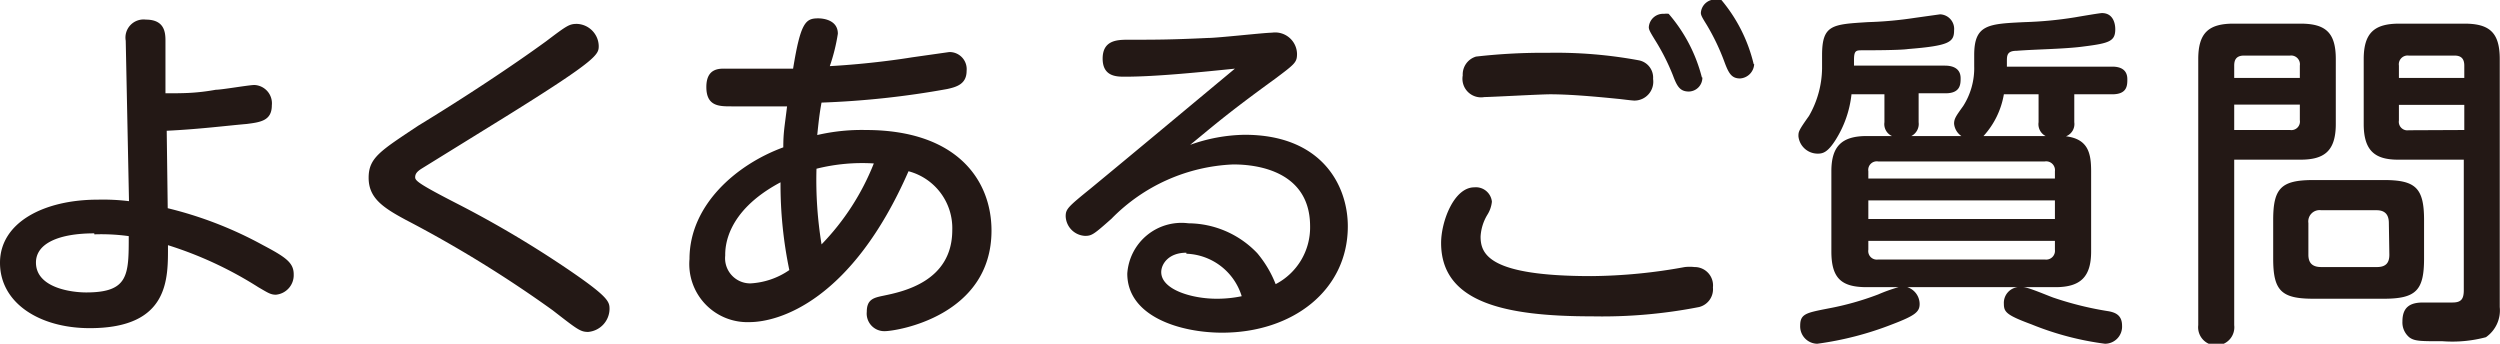
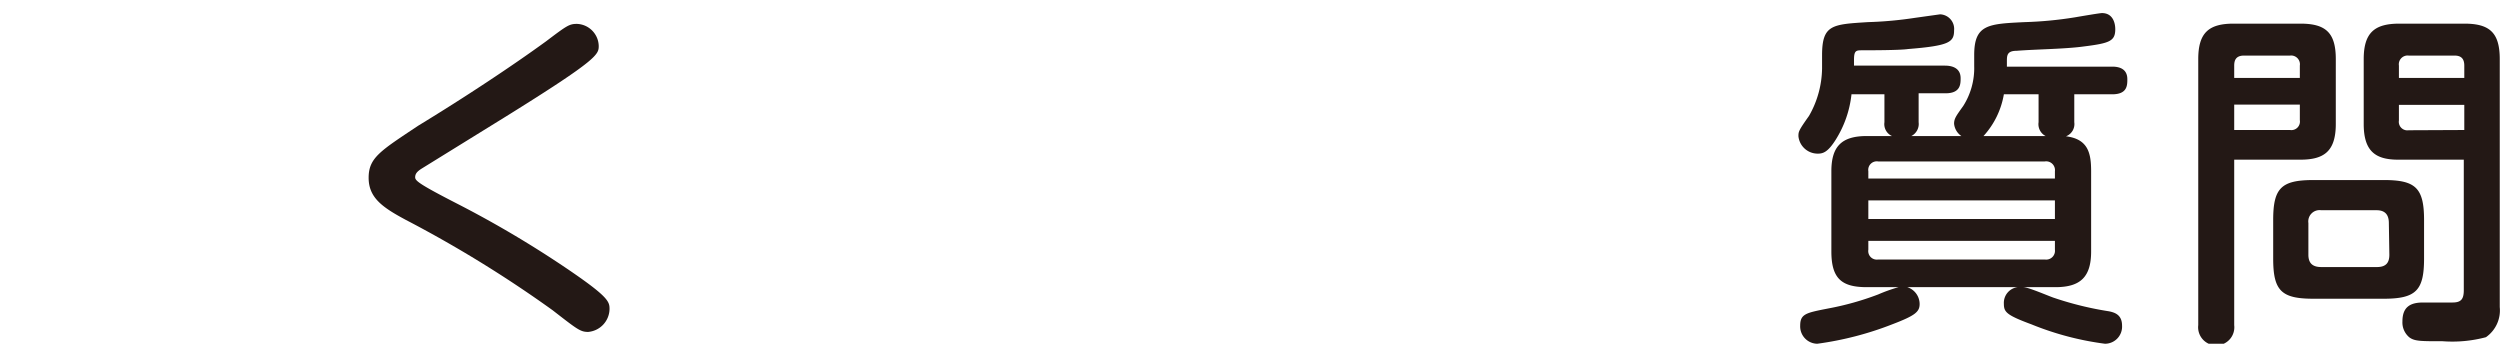
<svg xmlns="http://www.w3.org/2000/svg" viewBox="0 0 99.42 13.67" width="99.42" height="13.67">
  <defs>
    <style>.cls-1{fill:#231815;}</style>
  </defs>
  <g id="レイヤー_2" data-name="レイヤー 2">
    <g id="obj">
-       <path class="cls-1" d="M6.67,8.28a15.45,15.45,0,0,1,3.79,1.47c.91.48,1.22.7,1.22,1.16a.78.78,0,0,1-.71.81c-.21,0-.32-.08-.7-.3A15.15,15.15,0,0,0,6.68,9.75c0,1.29.09,3.3-3.11,3.3-2,0-3.57-1-3.57-2.6S1.74,7.94,3.89,7.94A8.52,8.52,0,0,1,5.13,8L5,1.62A.72.72,0,0,1,5.8.78c.73,0,.78.49.78.83l0,2.1c.72,0,1.22,0,2-.14.24,0,1.32-.19,1.54-.19a.73.73,0,0,1,.69.81c0,.61-.45.67-1,.74C9,5,7.9,5.14,6.63,5.2Zm-2.92,1c-1.41,0-2.32.4-2.32,1.16,0,1,1.39,1.19,2,1.19,1.69,0,1.69-.7,1.69-2.24A8,8,0,0,0,3.75,9.32Z" />
      <path class="cls-1" d="M16.63,5c1.84-1.12,3.73-2.37,5.09-3.36.82-.62.92-.69,1.22-.69a.9.9,0,0,1,.87.87c0,.34,0,.52-3.67,2.8L16.76,6.71c-.17.11-.25.2-.25.34s.17.28,1.69,1.06a42,42,0,0,1,4.43,2.63c1.57,1.07,1.61,1.26,1.61,1.55a.93.93,0,0,1-.85.91c-.31,0-.43-.1-1.41-.86a48,48,0,0,0-5.85-3.6c-.91-.49-1.47-.87-1.47-1.67S15.13,6,16.63,5Z" />
-       <path class="cls-1" d="M34.43,5.17c3.63,0,5,2,5,4,0,3.4-3.77,4-4.25,4a.7.7,0,0,1-.71-.77c0-.5.28-.56.66-.64.77-.16,2.74-.56,2.74-2.61a2.34,2.34,0,0,0-1.74-2.34c-2.25,5.14-5.14,6-6.33,6a2.31,2.31,0,0,1-2.38-2.51c0-2.15,1.87-3.76,3.73-4.44,0-.6.05-.8.15-1.63-.11,0-1.41,0-2.21,0-.49,0-1,0-1-.77s.54-.73.78-.73l1,0c.74,0,1.34,0,1.67,0,.3-1.85.5-2,1-2,.19,0,.78.06.78.61A7.46,7.46,0,0,1,33,2.63c1.6-.09,2.9-.29,3.27-.35l1.48-.21a.68.68,0,0,1,.69.75c0,.53-.41.64-.77.72a34.8,34.8,0,0,1-5,.54c-.07.39-.1.61-.17,1.29A7.8,7.8,0,0,1,34.43,5.17Zm-5.59,5a1,1,0,0,0,1,1.1,3,3,0,0,0,1.55-.53,16.7,16.7,0,0,1-.35-3.49C28.84,8.42,28.84,9.86,28.84,10.16Zm3.83-.45A9.8,9.8,0,0,0,34.75,6.5a7.46,7.46,0,0,0-2.28.21A15.86,15.86,0,0,0,32.67,9.71Z" />
-       <path class="cls-1" d="M44.73,3.05c-.32,0-.88,0-.88-.72s.56-.75,1-.75c1.09,0,1.71,0,3.18-.07.4,0,2.25-.21,2.55-.21a.87.87,0,0,1,1,.84c0,.34-.08.4-.88,1-2,1.45-2.53,1.94-3.37,2.62a6.67,6.67,0,0,1,2.17-.4c3.05,0,4.1,2,4.1,3.64,0,2.55-2.2,4.23-5,4.23-1.64,0-3.77-.63-3.77-2.35a2.16,2.16,0,0,1,2.43-2A3.81,3.81,0,0,1,50,10.07a4.4,4.4,0,0,1,.73,1.23A2.54,2.54,0,0,0,52.1,9c0-2.46-2.65-2.46-3.07-2.46A7.19,7.19,0,0,0,44.2,8.7c-.7.62-.78.68-1.05.68a.81.81,0,0,1-.77-.78c0-.29.1-.38,1-1.11,1.88-1.55,3.83-3.18,5.73-4.76C47.83,2.86,46,3.05,44.73,3.05Zm2.45,7c-.72,0-1,.46-1,.77,0,.7,1.22,1.06,2.2,1.06a4.83,4.83,0,0,0,1-.1A2.39,2.39,0,0,0,47.18,10.09Z" />
-       <path class="cls-1" d="M67,10.62a1.78,1.78,0,0,1,.39,0,.73.73,0,0,1,.73.81.73.73,0,0,1-.55.78,20,20,0,0,1-4.26.37c-3.47,0-6-.55-6-2.92,0-.85.51-2.21,1.32-2.21a.64.64,0,0,1,.7.57,1.2,1.2,0,0,1-.18.52,1.86,1.86,0,0,0-.27.87c0,.72.37,1.57,4.4,1.57A21.32,21.32,0,0,0,67,10.62ZM58.7,2.25a23.55,23.55,0,0,1,2.86-.15,18.07,18.07,0,0,1,3.62.3.7.7,0,0,1,.56.74A.75.75,0,0,1,65,4c-.11,0-.62-.07-.67-.07-1.08-.11-2-.18-2.68-.18-.4,0-2.35.11-2.62.11A.74.74,0,0,1,58.17,3,.74.74,0,0,1,58.7,2.25Zm9,.83a.55.55,0,0,1-.54.56c-.35,0-.47-.21-.63-.64a8.63,8.63,0,0,0-.72-1.42c-.19-.31-.24-.4-.24-.5a.57.57,0,0,1,.61-.53.62.62,0,0,1,.18,0A6.2,6.2,0,0,1,67.68,3.08Zm2.06-.53a.6.6,0,0,1-.56.57c-.33,0-.45-.19-.62-.65A8.75,8.75,0,0,0,67.88,1c-.18-.29-.24-.39-.24-.49a.57.57,0,0,1,.6-.53.46.46,0,0,1,.2,0A6.2,6.2,0,0,1,69.74,2.55Z" />
      <path class="cls-1" d="M78,5.41a.67.67,0,0,1-.29-.49c0-.2.08-.31.36-.7a2.8,2.8,0,0,0,.44-1.59V2.19c0-1.22.56-1.24,2-1.31a15.25,15.25,0,0,0,2-.19c.35-.06,1-.17,1.08-.17.45,0,.53.42.53.64,0,.48-.23.56-1.27.69-.73.1-1.9.11-2.65.17-.39,0-.39.19-.39.43v.2H84c.27,0,.6.08.6.5,0,.24,0,.6-.6.6H82.49V4.86a.52.52,0,0,1-.33.56c.88.11,1,.67,1,1.39V10c0,1-.41,1.42-1.42,1.42H80.46c.21,0,1.07.38,1.24.43a13,13,0,0,0,2.17.53c.25.05.52.15.52.57a.68.68,0,0,1-.68.72,11.74,11.74,0,0,1-2.92-.77c-1-.37-1.1-.49-1.1-.82a.63.63,0,0,1,.54-.66H75.85a.71.71,0,0,1,.49.67c0,.31-.18.46-1.07.8a12.89,12.89,0,0,1-3,.78.69.69,0,0,1-.68-.72c0-.47.24-.51,1.1-.68a11.43,11.43,0,0,0,2-.56,6.58,6.58,0,0,1,.81-.29H74.24c-1,0-1.41-.34-1.41-1.42V6.81c0-1,.42-1.4,1.41-1.4h1a.52.52,0,0,1-.3-.55V3.75H73.63A4.24,4.24,0,0,1,73,5.56c-.31.49-.5.55-.71.55a.77.77,0,0,1-.77-.69c0-.18,0-.22.42-.81a3.89,3.89,0,0,0,.52-1.88V2.2c0-1.22.4-1.23,1.82-1.32A15.19,15.19,0,0,0,76.15.71l1-.14a.58.58,0,0,1,.56.64c0,.47-.2.61-1.83.74C75.56,2,74.3,2,74.06,2s-.33,0-.33.38v.23h3.62c.26,0,.62.08.62.5,0,.23,0,.6-.6.6H76.3V4.86a.54.54,0,0,1-.29.55ZM81.72,7.1V6.81a.35.35,0,0,0-.4-.39H74.69a.34.34,0,0,0-.39.39V7.1Zm0,.87H74.3v.74h7.42Zm0,1.61H74.3v.35a.34.34,0,0,0,.39.39h6.63a.35.35,0,0,0,.4-.39Zm-.37-4.17a.53.53,0,0,1-.28-.55V3.75H79.69a3.28,3.28,0,0,1-.81,1.66Z" />
      <path class="cls-1" d="M88.85,12.93a.72.72,0,1,1-1.43,0V2.35c0-1.06.43-1.41,1.41-1.41h2.65c1,0,1.41.35,1.41,1.41V4.93c0,1.09-.47,1.42-1.41,1.42H88.85ZM91.46,3.1V2.61a.35.35,0,0,0-.39-.4H89.24c-.34,0-.39.21-.39.4V3.1ZM88.85,5.17h2.22a.34.34,0,0,0,.39-.39V4.16H88.85Zm7.55,5.11c0,1.26-.31,1.6-1.6,1.6H92c-1.28,0-1.6-.32-1.6-1.6V8.75c0-1.27.32-1.59,1.6-1.59H94.8c1.26,0,1.6.31,1.6,1.59ZM95,8.87c0-.35-.17-.51-.49-.51H92.31a.45.45,0,0,0-.51.51v1.26c0,.31.14.49.51.49h2.22c.39,0,.49-.21.49-.49Zm.37-2.52C94.45,6.35,94,6,94,4.93V2.35c0-1.06.44-1.41,1.42-1.41H98c1,0,1.41.35,1.41,1.41v9.86a1.3,1.3,0,0,1-.55,1.2,5.18,5.18,0,0,1-1.72.16c-.88,0-1.11,0-1.32-.15a.77.77,0,0,1-.28-.64c0-.57.31-.75.82-.75l1.17,0c.34,0,.45-.13.45-.49V6.35ZM98,3.1V2.61c0-.26-.11-.4-.39-.4H95.79a.35.35,0,0,0-.39.4V3.1Zm0,2.07v-1H95.4v.62a.34.34,0,0,0,.39.39Z" />
    </g>
  </g>
</svg>